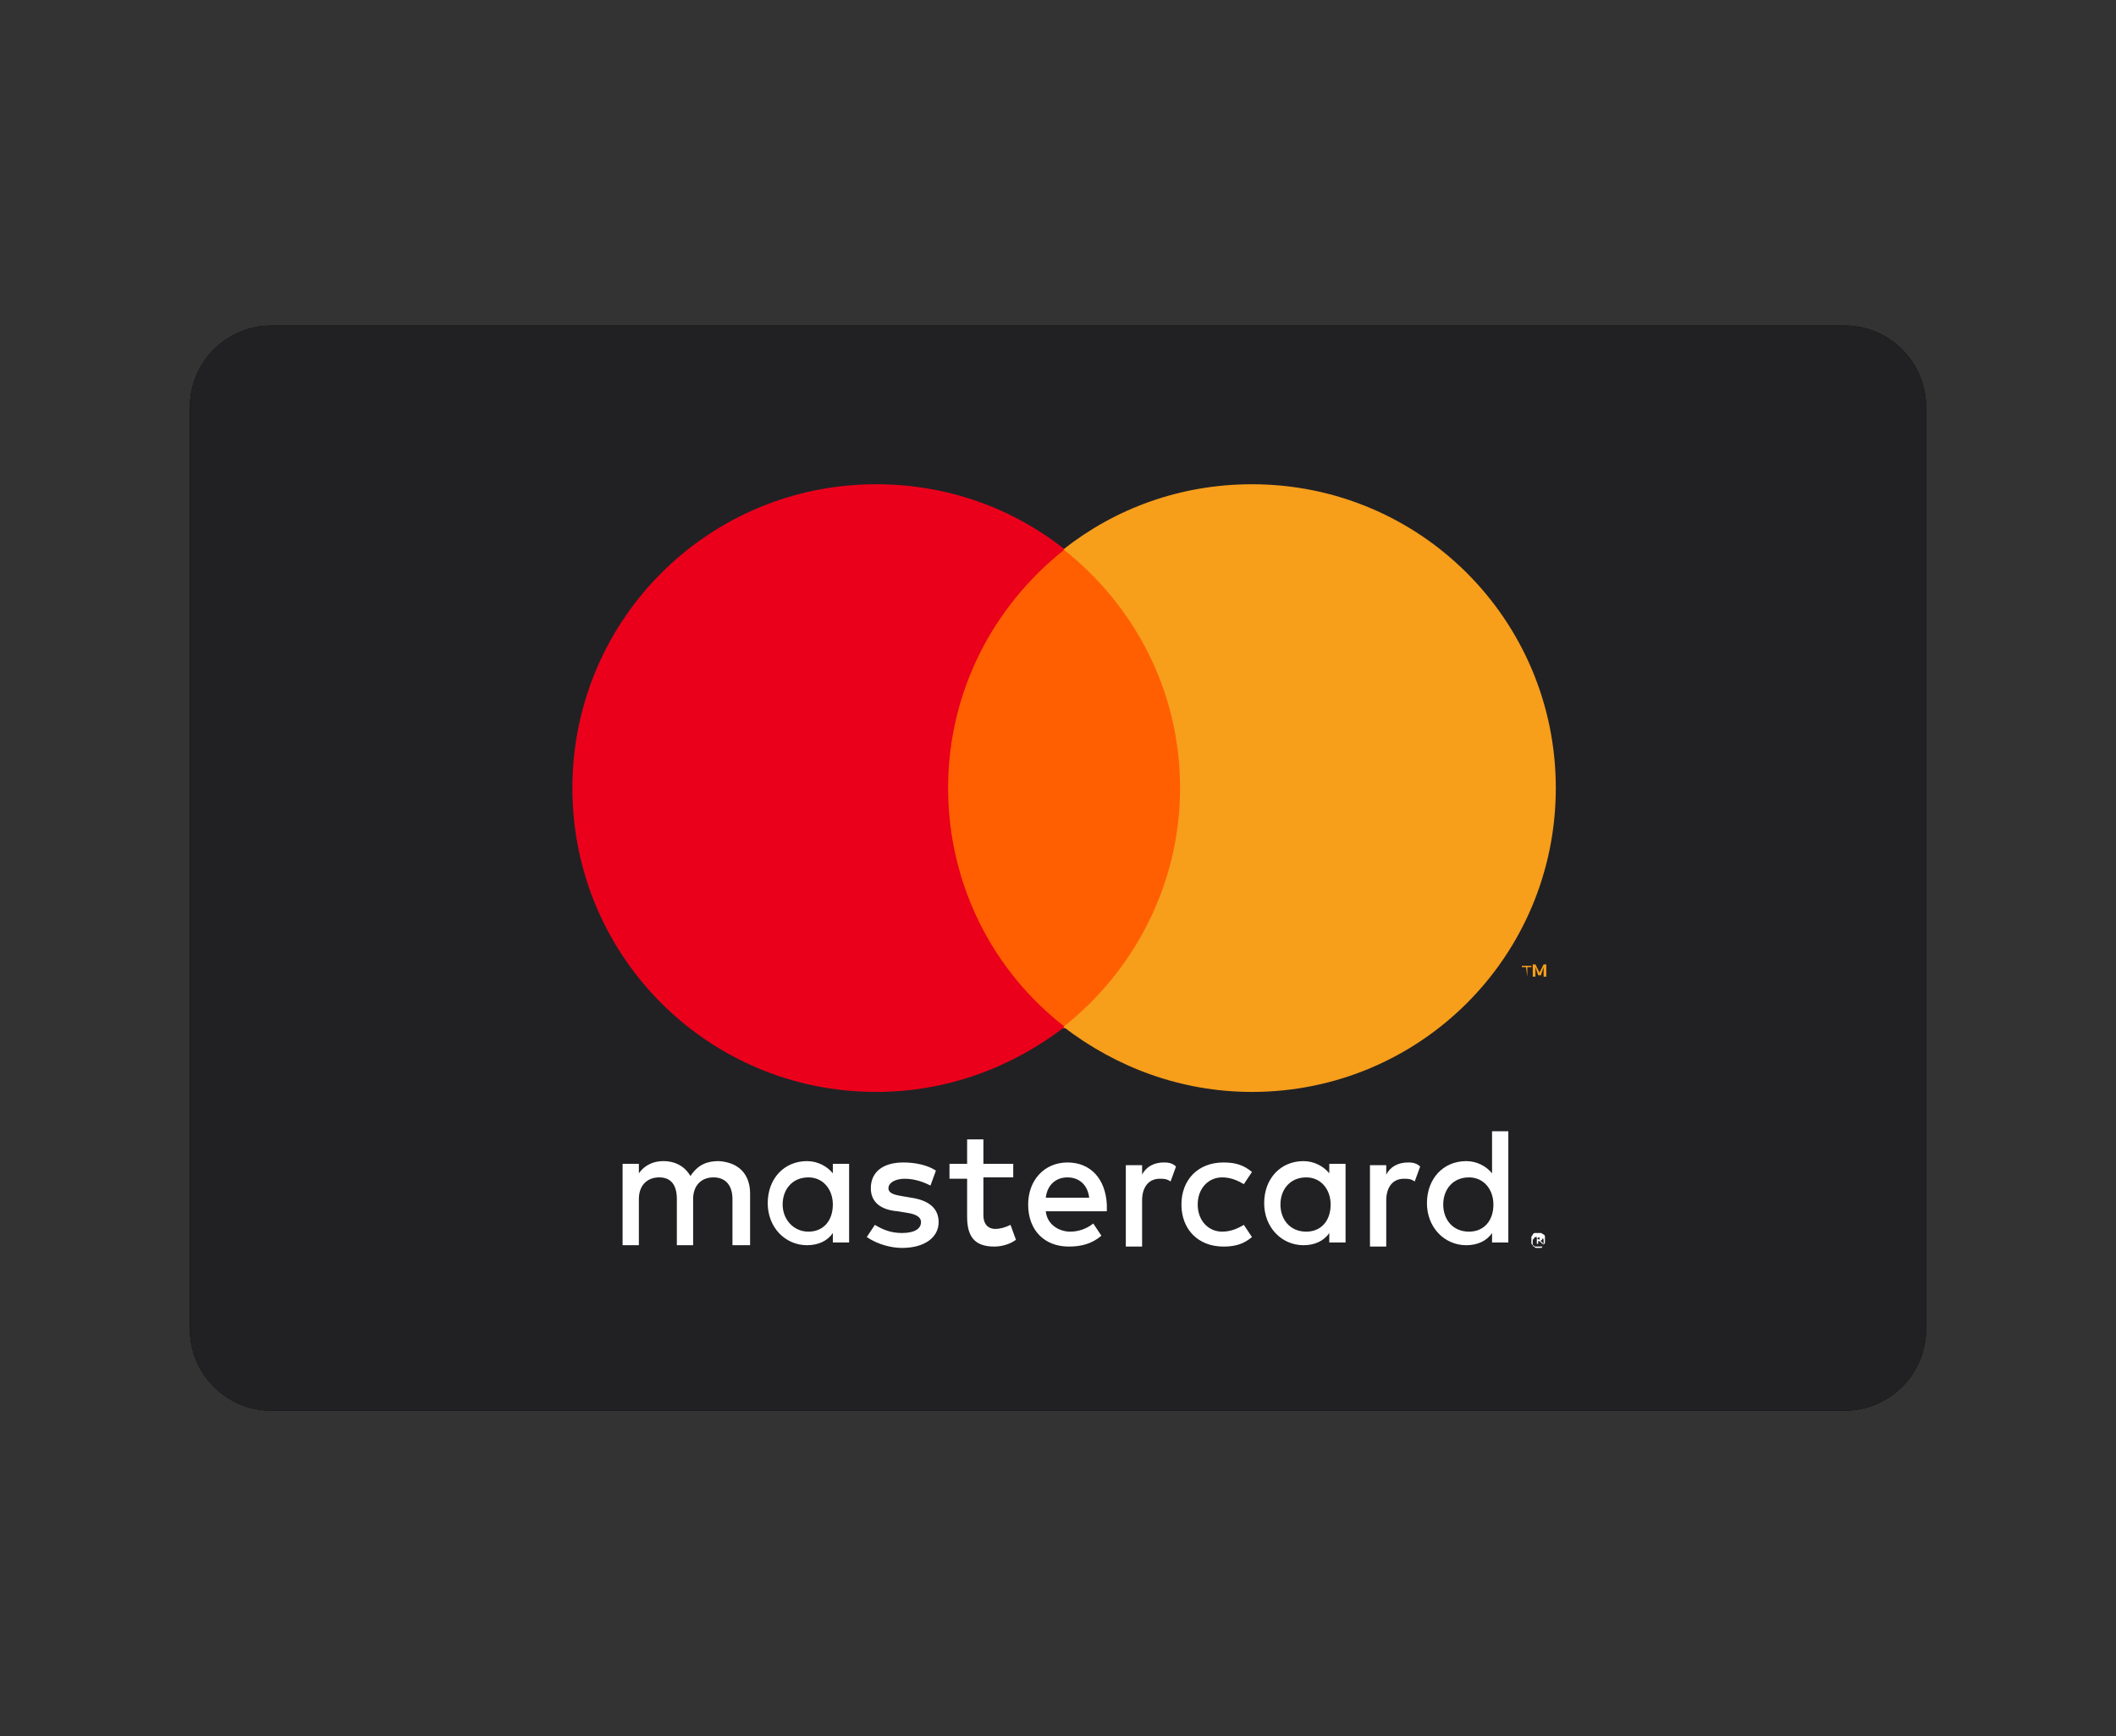
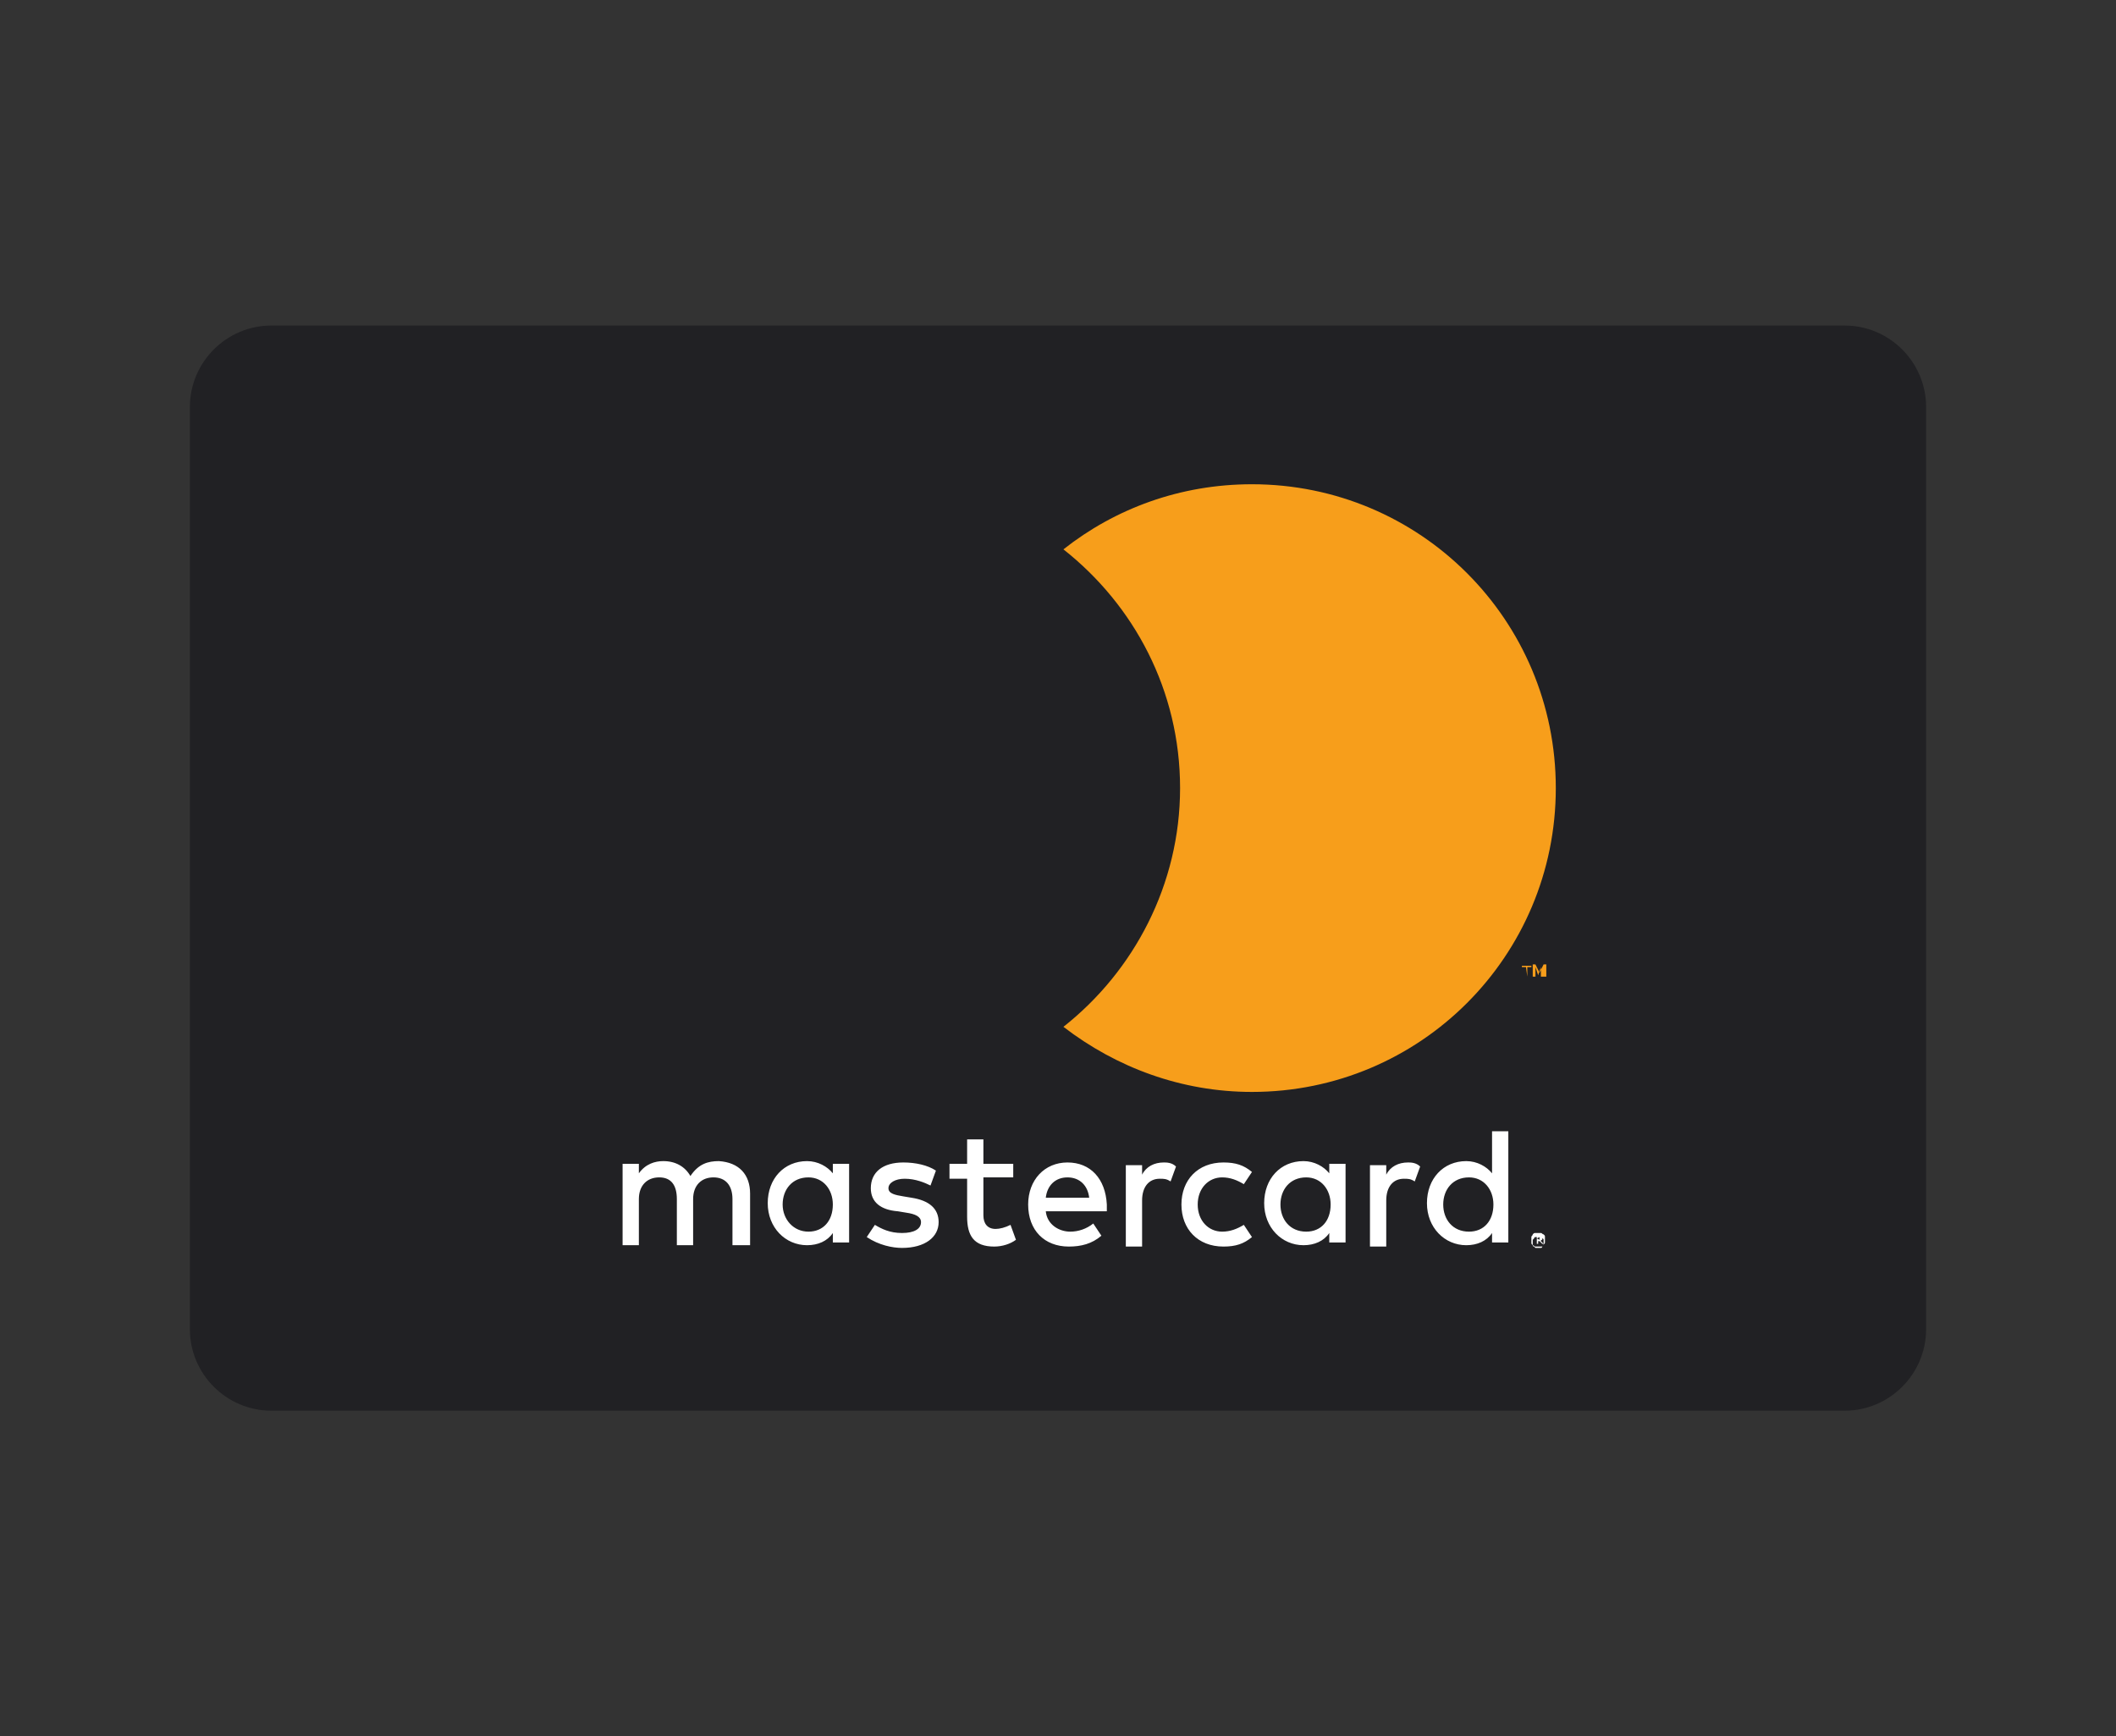
<svg xmlns="http://www.w3.org/2000/svg" xmlns:xlink="http://www.w3.org/1999/xlink" width="156" height="128">
  <rect width="100%" height="100%" fill="#333333" stroke="none" />
  <g>
    <title>background</title>
    <rect fill="none" id="canvas_background" height="402" width="582" y="-1" x="-1" />
  </g>
  <g>
    <title>Layer 1</title>
-     <path id="SVGID_1_" d="m14,30c0,-3.3 2.7,-6 6,-6l116,0c3.3,0 6,2.7 6,6l0,68c0,3.3 -2.7,6 -6,6l-116,0c-3.3,0 -6,-2.7 -6,-6l0,-68z" />
    <defs>
      <path id="SVGID_2_" d="m14,30c0,-3.3 2.7,-6 6,-6l116,0c3.3,0 6,2.7 6,6l0,68c0,3.3 -2.7,6 -6,6l-116,0c-3.3,0 -6,-2.7 -6,-6l0,-68z" />
    </defs>
    <clipPath id="SVGID_3_">
      <use id="svg_5" xlink:href="#SVGID_2_" />
    </clipPath>
    <path fill="#212124" stroke-miterlimit="10" stroke-width="0" stroke="#212124" clip-path="url(#SVGID_3_)" id="svg_6" d="m14,30c0,-3.3 2.7,-6 6,-6l116,0c3.3,0 6,2.7 6,6l0,68c0,3.3 -2.7,6 -6,6l-116,0c-3.3,0 -6,-2.7 -6,-6l0,-68z" class="st0" />
    <defs>
      <path id="SVGID_4_" d="m55.3,91.8l0,-3.8c0,-1.4 -0.8,-2.3 -2.3,-2.4c-0.8,0 -1.5,0.2 -2.1,1.1c-0.4,-0.7 -1.1,-1.1 -2,-1.1c-0.6,0 -1.3,0.2 -1.8,0.9l0,-0.7l-1.2,0l0,6l1.2,0l0,-3.4c0,-1 0.6,-1.6 1.5,-1.6s1.3,0.6 1.3,1.6l0,3.4l1.2,0l0,-3.4c0,-1 0.6,-1.6 1.5,-1.6s1.4,0.6 1.4,1.6l0,3.4l1.3,0zm19.4,-6l-2.2,0l0,-1.8l-1.2,0l0,1.8l-1.3,0l0,1.1l1.3,0l0,2.8c0,1.4 0.5,2.2 2,2.2c0.6,0 1.2,-0.2 1.6,-0.5l-0.4,-1.1c-0.4,0.2 -0.8,0.3 -1.1,0.3c-0.6,0 -0.9,-0.4 -0.9,-1l0,-2.8l2.2,0l0,-1zm11.1,-0.1c-0.7,0 -1.3,0.3 -1.6,0.9l0,-0.7l-1.2,0l0,6l1.2,0l0,-3.4c0,-1 0.5,-1.6 1.3,-1.6c0.3,0 0.5,0 0.8,0.2l0.4,-1.1c-0.3,-0.3 -0.7,-0.3 -0.9,-0.3zm-16.8,0.6c-0.6,-0.4 -1.5,-0.6 -2.4,-0.6c-1.5,0 -2.4,0.7 -2.4,1.9c0,1 0.7,1.6 2,1.7l0.6,0.1c0.7,0.1 1.1,0.3 1.1,0.7c0,0.5 -0.5,0.8 -1.4,0.8s-1.5,-0.3 -2,-0.6l-0.6,0.9c0.9,0.6 1.9,0.8 2.6,0.8c1.7,0 2.7,-0.8 2.7,-1.9c0,-1 -0.7,-1.6 -2,-1.8l-0.6,-0.1c-0.6,-0.1 -1.1,-0.2 -1.1,-0.6s0.5,-0.7 1.2,-0.7c0.8,0 1.5,0.3 1.9,0.5l0.4,-1.1zm18.1,2.5c0,1.8 1.2,3.1 3.1,3.1c0.9,0 1.5,-0.2 2.1,-0.7l-0.6,-0.9c-0.5,0.3 -1,0.5 -1.6,0.5c-1,0 -1.8,-0.8 -1.8,-2s0.8,-2 1.8,-2c0.6,0 1.1,0.2 1.6,0.5l0.6,-0.9c-0.6,-0.5 -1.2,-0.7 -2.1,-0.7c-1.9,0 -3.1,1.3 -3.1,3.1zm-8.4,-3.1c-1.7,0 -2.9,1.3 -2.9,3.1c0,1.9 1.2,3.1 3,3.1c0.9,0 1.7,-0.2 2.4,-0.8l-0.6,-0.9c-0.5,0.4 -1.1,0.6 -1.7,0.6c-0.8,0 -1.7,-0.5 -1.8,-1.5l4.5,0c0,-0.2 0,-0.3 0,-0.5c-0.1,-1.9 -1.2,-3.1 -2.9,-3.1zm0,1.1c0.9,0 1.5,0.6 1.6,1.5l-3.2,0c0.1,-0.9 0.7,-1.5 1.6,-1.5zm-16.1,2l0,-3l-1.2,0l0,0.7c-0.4,-0.5 -1.1,-0.9 -1.9,-0.9c-1.7,0 -2.9,1.3 -2.9,3.1c0,1.8 1.3,3.1 2.9,3.1c0.8,0 1.5,-0.3 1.9,-0.9l0,0.7l1.2,0l0,-2.8zm-4.9,0c0,-1.1 0.7,-2 1.9,-2c1.1,0 1.8,0.9 1.8,2c0,1.2 -0.7,2 -1.8,2c-1.1,0 -1.9,-0.9 -1.9,-2zm46.1,-3.1c-0.7,0 -1.3,0.3 -1.6,0.9l0,-0.7l-1.2,0l0,6l1.2,0l0,-3.4c0,-1 0.5,-1.6 1.3,-1.6c0.3,0 0.5,0 0.8,0.2l0.4,-1.1c-0.3,-0.3 -0.7,-0.3 -0.9,-0.3zm9.6,5.2c0.1,0 0.2,0 0.2,0c0.1,0 0.1,0.1 0.2,0.1c0.1,0.1 0.1,0.1 0.1,0.2s0,0.1 0,0.2s0,0.2 0,0.2c0,0.1 -0.1,0.1 -0.1,0.2c-0.1,0.1 -0.1,0.1 -0.2,0.1s-0.2,0 -0.2,0c-0.1,0 -0.2,0 -0.2,0c-0.1,0 -0.1,-0.1 -0.2,-0.1c-0.1,-0.1 -0.1,-0.1 -0.1,-0.2s0,-0.1 0,-0.2s0,-0.2 0,-0.2c0,-0.1 0.1,-0.1 0.1,-0.2c0.1,-0.1 0.1,-0.1 0.2,-0.1c0,0 0.1,0 0.2,0zm0,1.1c0.1,0 0.1,0 0.2,0s0.1,-0.1 0.1,-0.1l0.1,-0.1c0,-0.1 0,-0.1 0,-0.2s0,-0.1 0,-0.2s-0.1,-0.1 -0.1,-0.1l-0.1,-0.1c-0.1,0 -0.1,0 -0.2,0s-0.1,0 -0.2,0s-0.1,0.1 -0.1,0.1l-0.1,0.1c0,0.1 0,0.1 0,0.2s0,0.1 0,0.2s0.1,0.1 0.1,0.1l0.1,0.1c0.1,0 0.1,0 0.2,0zm0,-0.8c0.1,0 0.1,0 0.2,0l0.1,0.1l0,0.1c0,0 -0.1,0 -0.1,0.1l0.2,0.2l-0.1,0l-0.2,-0.2l-0.1,0l0,0.2l-0.1,0l0,-0.6l0.1,0l0,0.1zm-0.1,0.1l0,0l0,0l0.2,0.1c0,0 0,0 0,-0.1c0,0 0,0 0,-0.1c0,0 0,0 -0.2,0.1l0,0l0,0zm-14.1,-2.5l0,-3l-1.2,0l0,0.7c-0.4,-0.5 -1.1,-0.9 -1.9,-0.9c-1.7,0 -2.9,1.3 -2.9,3.1c0,1.8 1.3,3.1 2.9,3.1c0.8,0 1.5,-0.3 1.9,-0.9l0,0.7l1.2,0l0,-2.8zm-4.8,0c0,-1.1 0.7,-2 1.9,-2c1.1,0 1.8,0.9 1.8,2c0,1.2 -0.7,2 -1.8,2c-1.2,0 -1.9,-0.9 -1.9,-2zm16.8,0l0,-5.4l-1.2,0l0,3.1c-0.4,-0.5 -1.1,-0.9 -1.9,-0.9c-1.7,0 -2.9,1.3 -2.9,3.1c0,1.8 1.3,3.1 2.9,3.1c0.8,0 1.5,-0.3 1.9,-0.9l0,0.7l1.2,0l0,-2.8zm-4.8,0c0,-1.1 0.7,-2 1.9,-2c1.1,0 1.8,0.9 1.8,2c0,1.2 -0.7,2 -1.8,2c-1.2,0 -1.9,-0.9 -1.9,-2z" />
    </defs>
    <clipPath id="SVGID_5_">
      <use id="svg_9" xlink:href="#SVGID_4_" />
    </clipPath>
    <rect fill="#ffffff" clip-path="url(#SVGID_5_)" id="svg_10" y="78.4" x="40.9" width="78.1" height="18.7" class="st1" />
    <defs>
      <rect y="40.5" x="67.6" width="21.6" id="SVGID_6_" height="35.3" />
    </defs>
    <clipPath id="SVGID_7_">
      <use id="svg_13" xlink:href="#SVGID_6_" />
    </clipPath>
-     <rect fill="#ff5f00" clip-path="url(#SVGID_7_)" id="svg_14" y="35.5" x="62.6" width="31.6" height="45.3" class="st2" />
    <defs>
-       <path id="SVGID_8_" d="m69.9,58.1c0,-7.2 3.4,-13.5 8.6,-17.6c-3.8,-3 -8.6,-4.8 -13.9,-4.8c-12.4,0 -22.4,10 -22.4,22.4s10,22.4 22.4,22.4c5.2,0 10,-1.8 13.9,-4.8c-5.3,-4.1 -8.6,-10.5 -8.6,-17.6" />
-     </defs>
+       </defs>
    <clipPath id="SVGID_9_">
      <use id="svg_17" xlink:href="#SVGID_8_" />
    </clipPath>
    <rect fill="#eb001b" clip-path="url(#SVGID_9_)" id="svg_18" y="30.7" x="37.1" width="46.3" height="54.9" class="st3" />
    <defs>
-       <path id="SVGID_10_" d="m112.6,72l0,-0.7l0.3,0l0,-0.1l-0.7,0l0,0.1l0.3,0l0.1,0.7l0,0zm1.4,0l0,-0.9l-0.2,0l-0.3,0.6l-0.3,-0.6l-0.2,0l0,0.9l0.2,0l0,-0.7l0.2,0.6l0.2,0l0.2,-0.6l0,0.7l0.2,0z" />
+       <path id="SVGID_10_" d="m112.6,72l0,-0.7l0.3,0l0,-0.1l-0.7,0l0,0.1l0.3,0l0.1,0.7l0,0zm1.4,0l0,-0.9l-0.2,0l-0.3,0.6l-0.3,-0.6l-0.2,0l0,0.9l0.2,0l0,-0.7l0.2,0.6l0.2,-0.6l0,0.7l0.2,0z" />
    </defs>
    <clipPath id="SVGID_11_">
      <use id="svg_21" xlink:href="#SVGID_10_" />
    </clipPath>
    <rect fill="#f79e1b" clip-path="url(#SVGID_11_)" id="svg_22" y="66.1" x="107.1" width="11.9" height="10.9" class="st4" />
    <defs>
      <path id="SVGID_12_" d="m114.7,58.1c0,12.4 -10,22.4 -22.4,22.4c-5.2,0 -10,-1.8 -13.9,-4.8c5.2,-4.1 8.6,-10.5 8.6,-17.6c0,-7.2 -3.4,-13.5 -8.6,-17.6c3.8,-3 8.6,-4.8 13.9,-4.8c12.4,0 22.4,10 22.4,22.4" />
    </defs>
    <clipPath id="SVGID_13_">
      <use id="svg_25" xlink:href="#SVGID_12_" />
    </clipPath>
    <rect fill="#f79e1b" clip-path="url(#SVGID_13_)" id="svg_26" y="30.7" x="73.4" width="46.3" height="54.9" class="st5" />
  </g>
</svg>